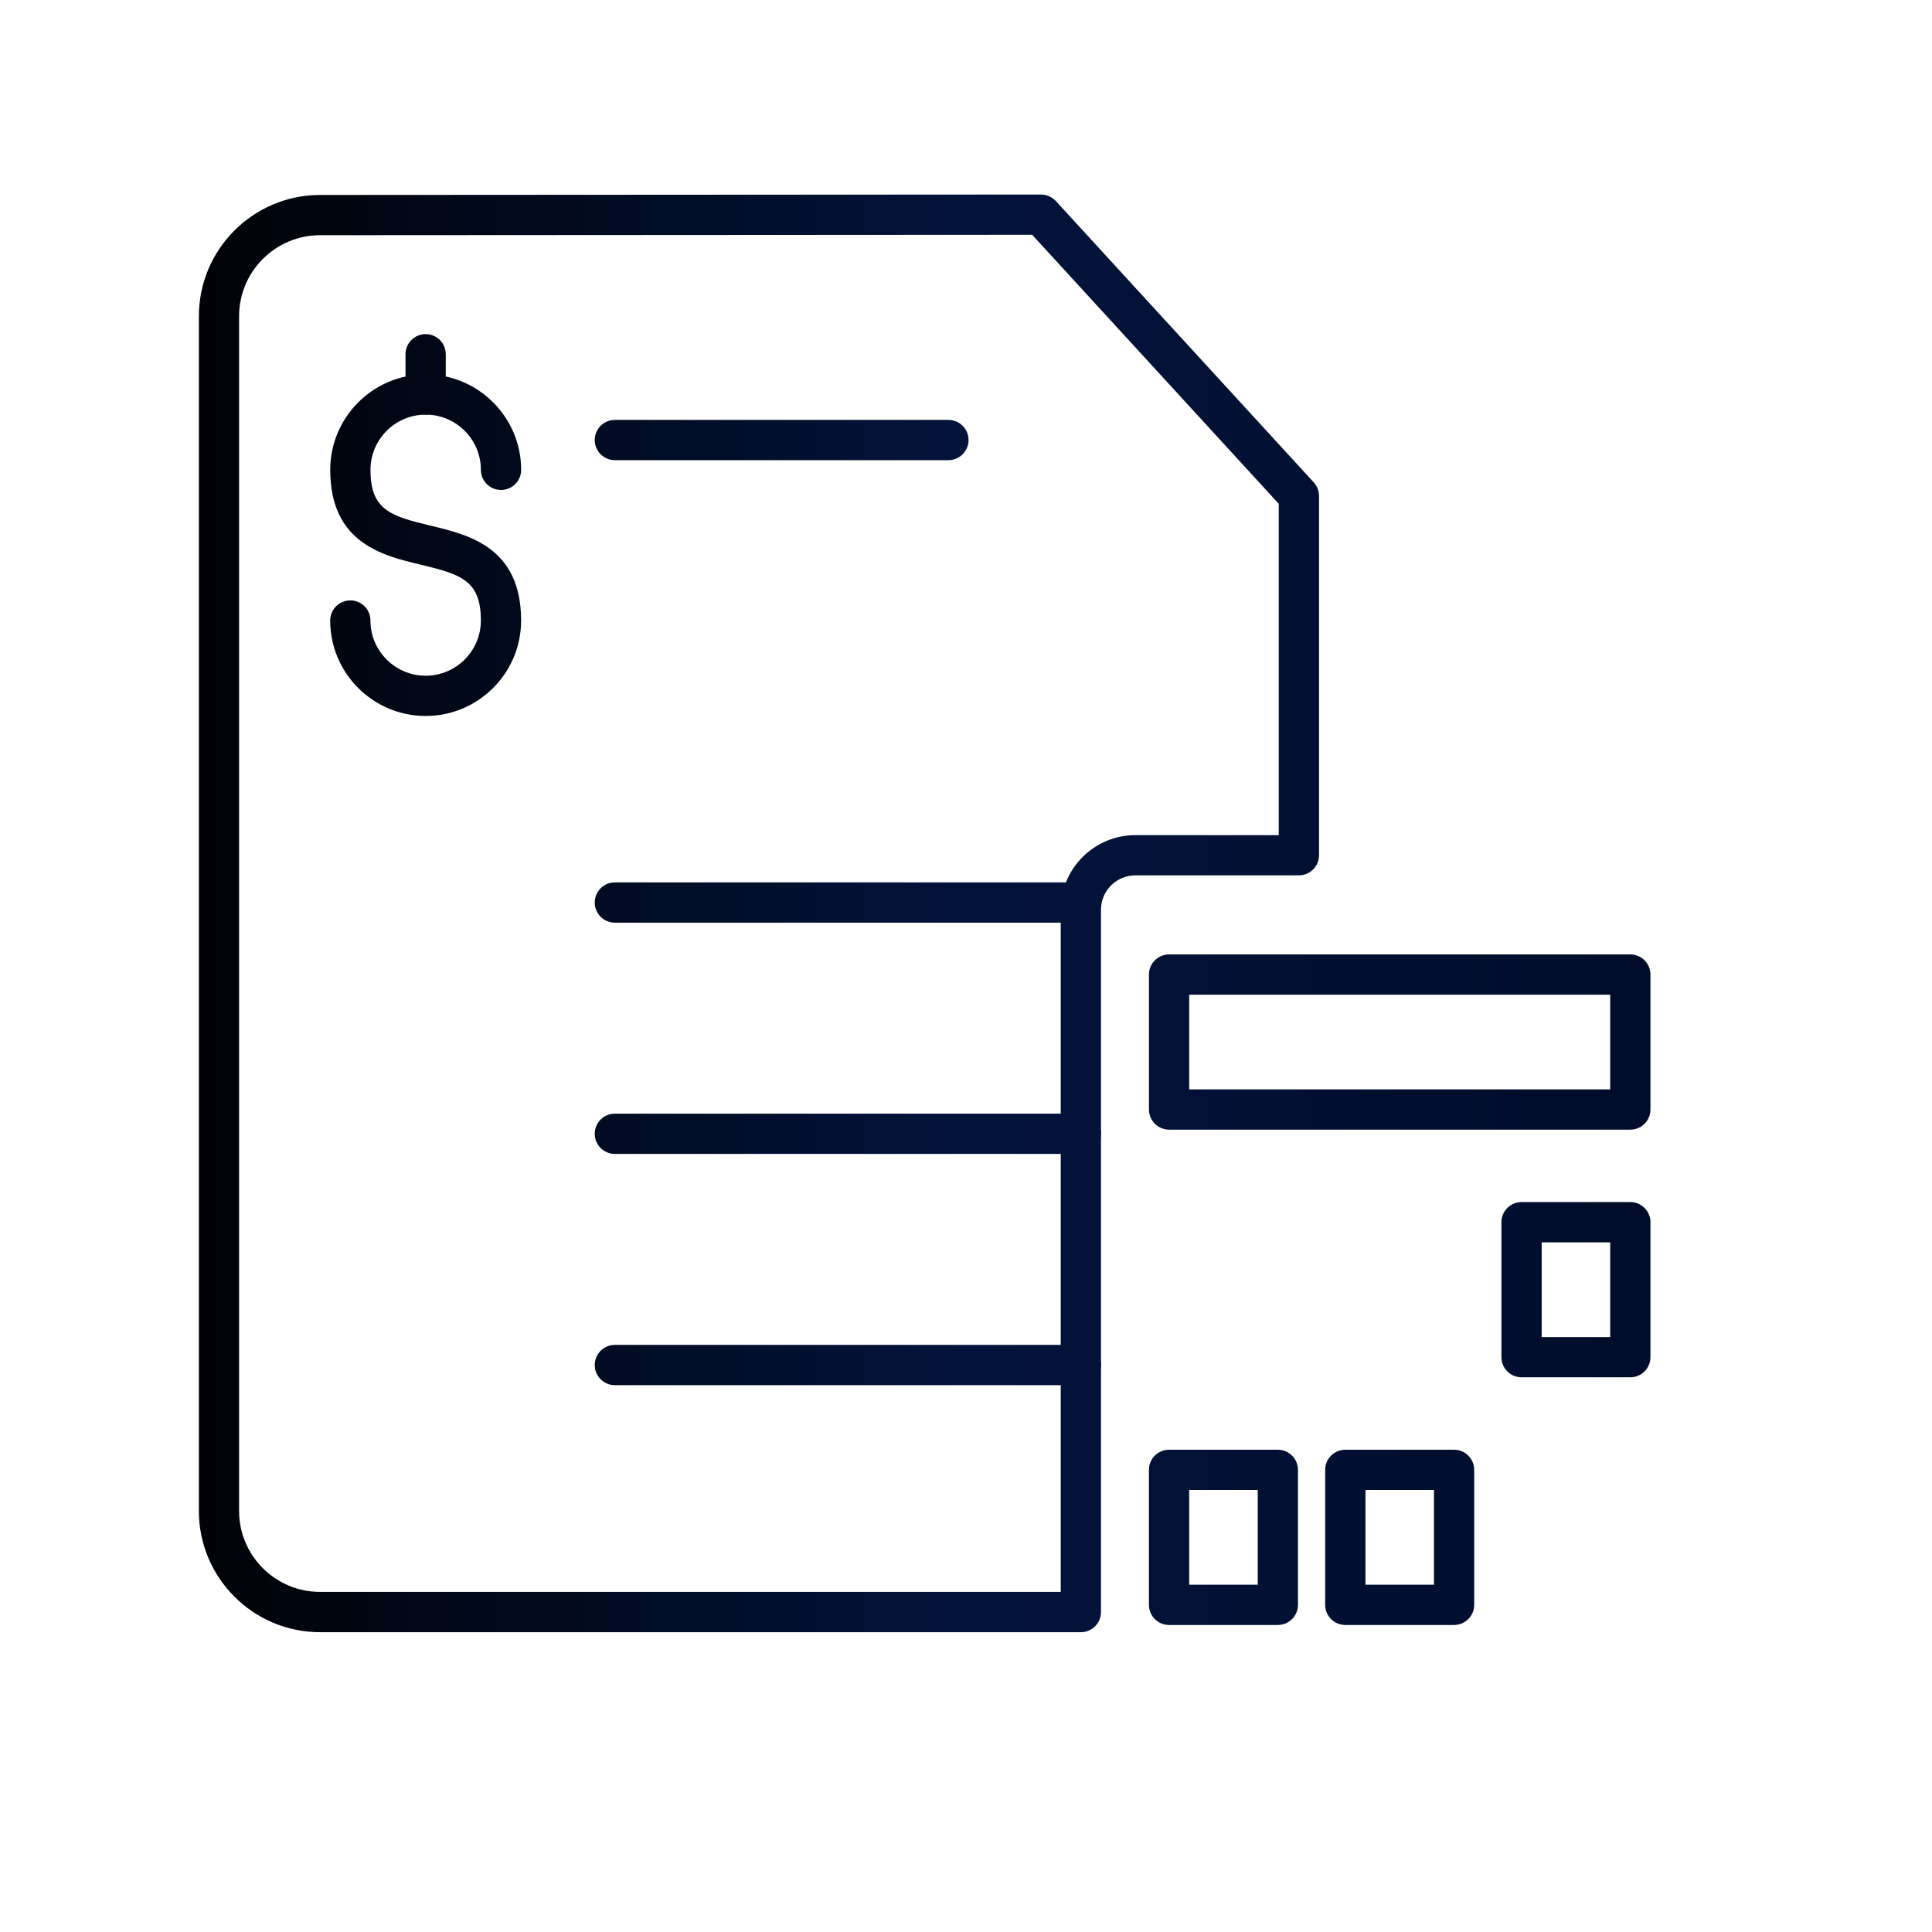
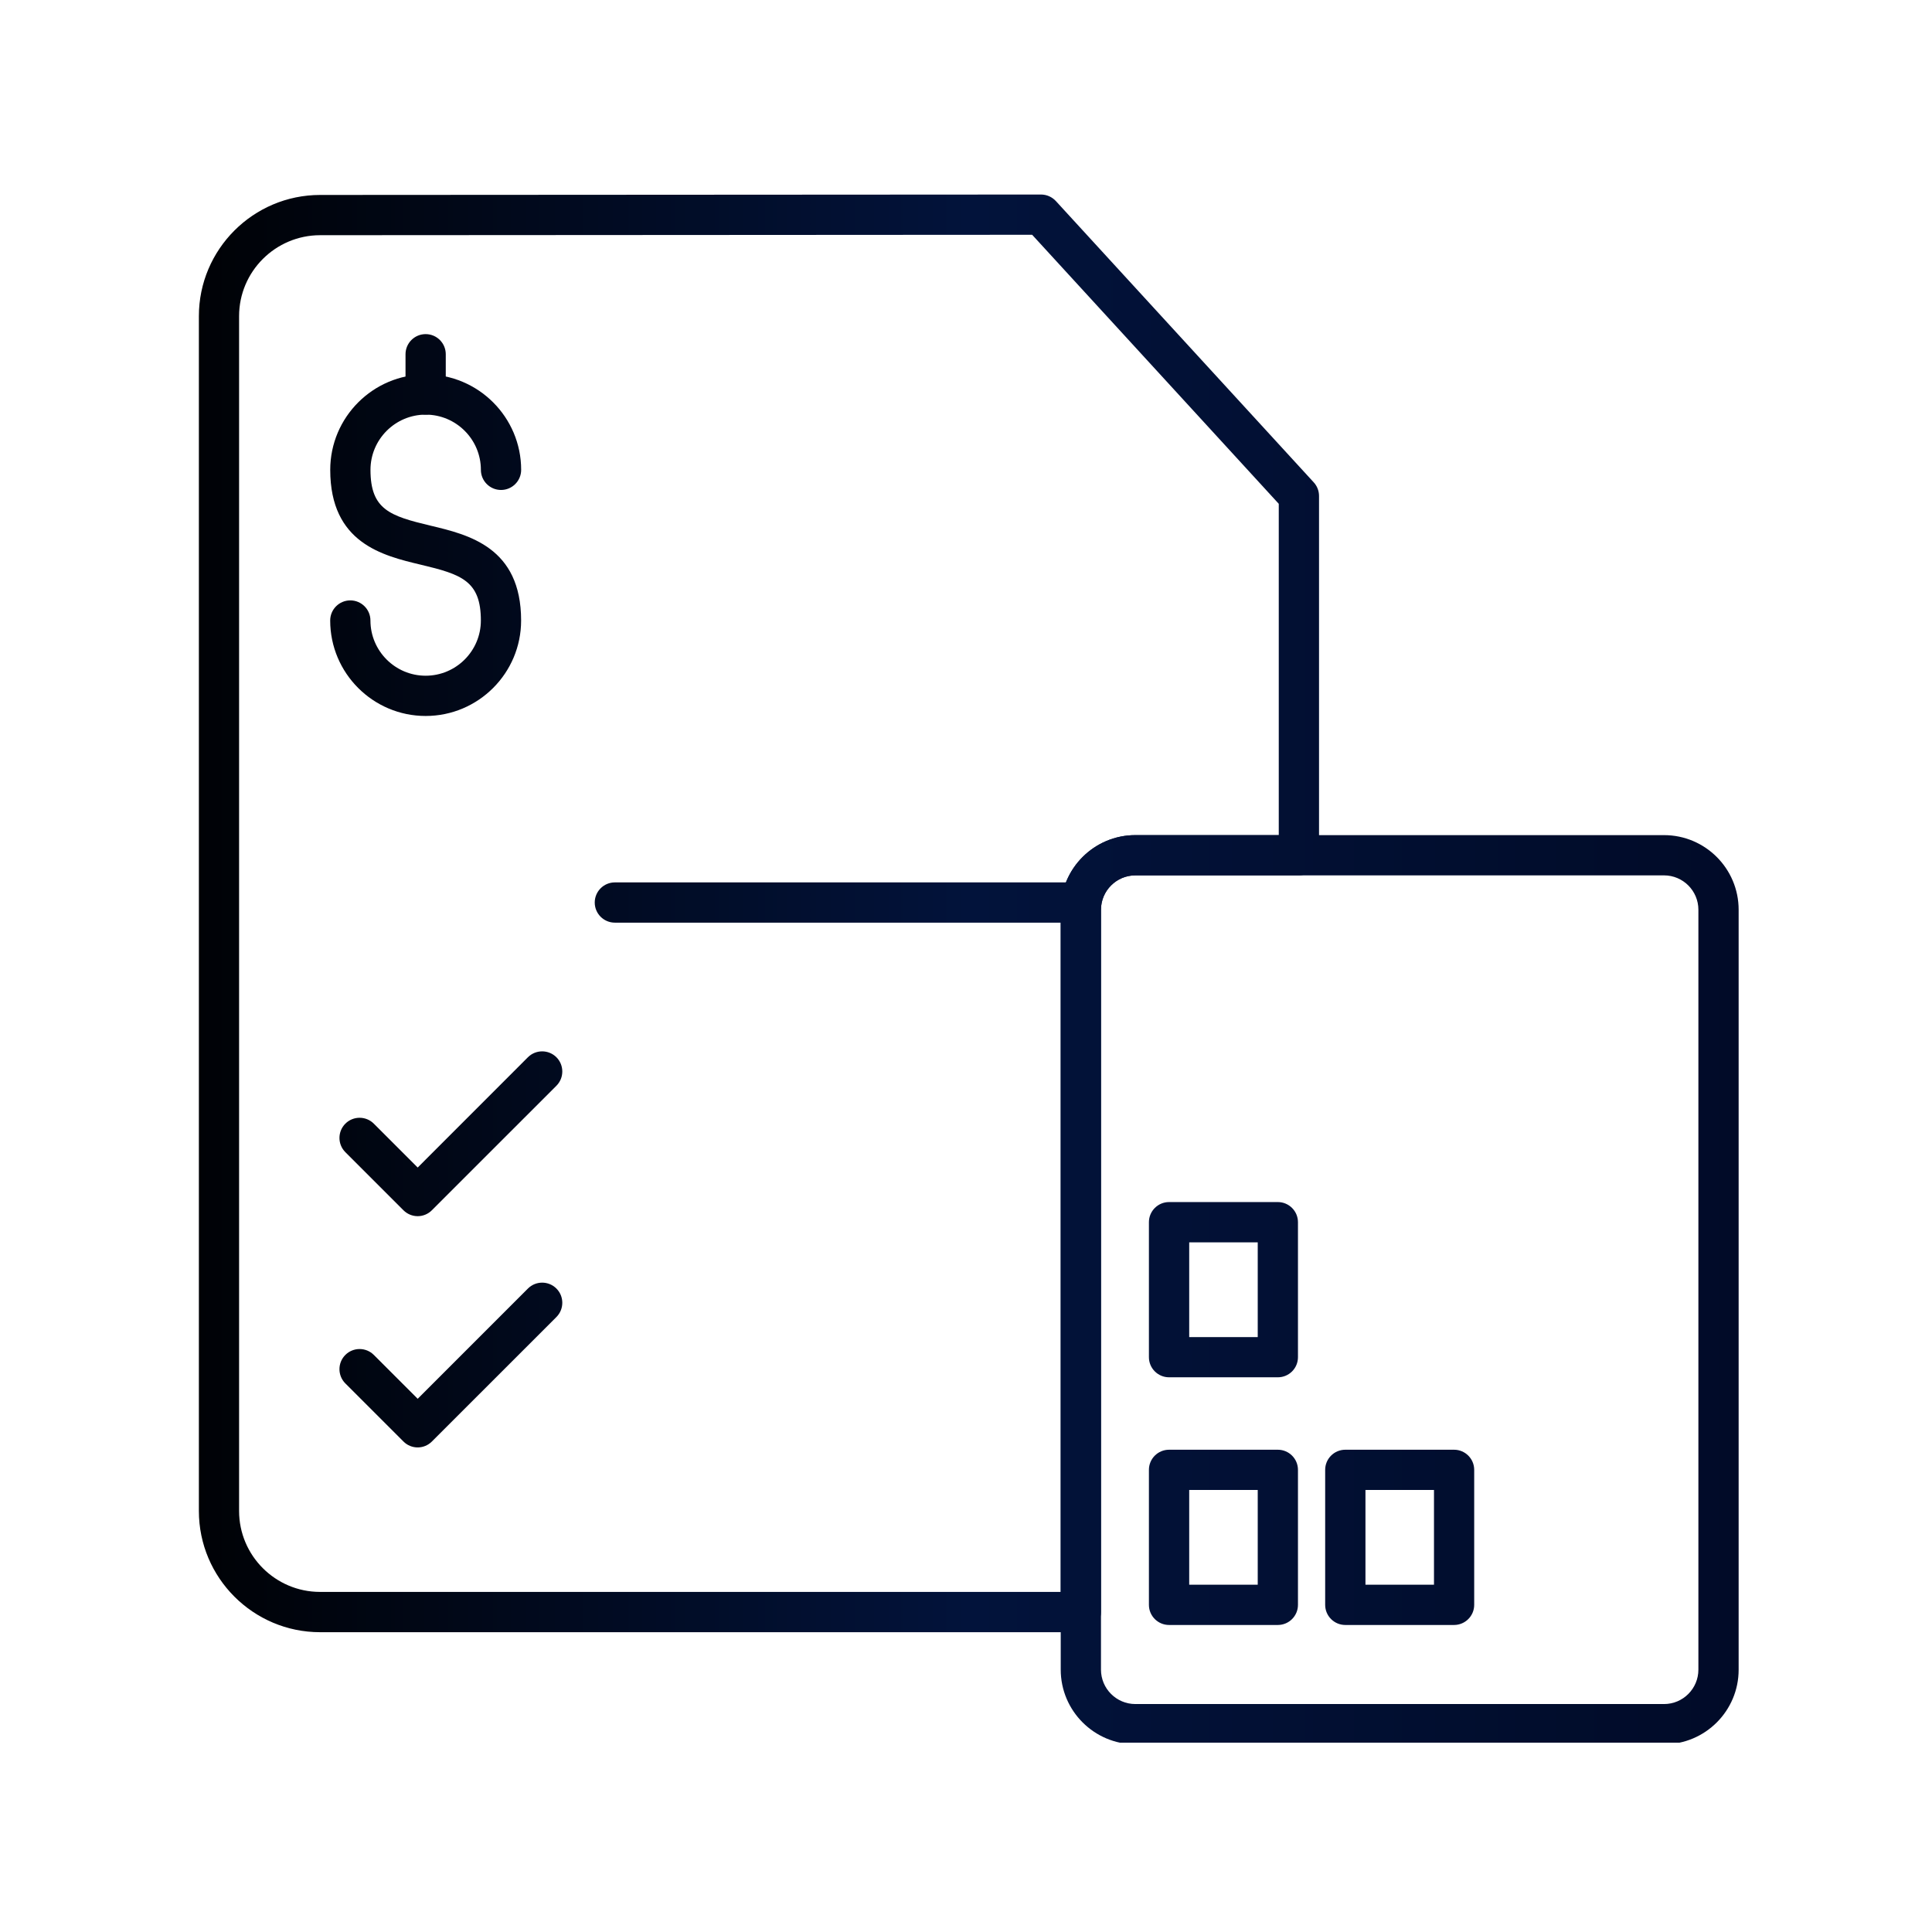
<svg xmlns="http://www.w3.org/2000/svg" xmlns:ns1="http://sodipodi.sourceforge.net/DTD/sodipodi-0.dtd" xmlns:ns2="http://www.inkscape.org/namespaces/inkscape" xmlns:xlink="http://www.w3.org/1999/xlink" width="500" zoomAndPan="magnify" viewBox="0 0 375 375" height="500" preserveAspectRatio="xMidYMid meet" version="1.0" id="svg24" ns1:docname="1 PPE Gradeint.svg" ns2:version="1.3.2 (091e20e, 2023-11-25, custom)">
  <ns1:namedview id="namedview24" pagecolor="#ffffff" bordercolor="#000000" borderopacity="0.25" ns2:showpageshadow="2" ns2:pageopacity="0.0" ns2:pagecheckerboard="0" ns2:deskcolor="#d1d1d1" ns2:zoom="1.338" ns2:cx="249.62631" ns2:cy="250" ns2:window-width="1600" ns2:window-height="847" ns2:window-x="-8" ns2:window-y="-8" ns2:window-maximized="1" ns2:current-layer="svg24" />
  <defs id="defs3">
    <linearGradient id="linearGradient99" ns2:collect="always">
      <stop style="stop-color:#000206;stop-opacity:1;" offset="0" id="stop99" />
      <stop style="stop-color:#02133b;stop-opacity:1;" offset="0.5" id="stop101" />
      <stop style="stop-color:#010b28;stop-opacity:1;" offset="1" id="stop100" />
    </linearGradient>
    <clipPath id="b6147cea45">
      <path d="M 38.562 37.5 L 257 37.5 L 257 317 L 38.562 317 Z M 38.562 37.5 " clip-rule="nonzero" id="path1" />
    </clipPath>
    <clipPath id="416a2a5e69">
-       <path d="M 198 37.5 L 257 37.5 L 257 101 L 198 101 Z M 198 37.5 " clip-rule="nonzero" id="path2" />
-     </clipPath>
+       </clipPath>
    <clipPath id="386a4b8c6c">
      <path d="M 205 162 L 337.812 162 L 337.812 338.25 L 205 338.25 Z M 205 162 " clip-rule="nonzero" id="path3" />
    </clipPath>
    <linearGradient ns2:collect="always" xlink:href="#linearGradient99" id="linearGradient100" x1="38.602" y1="188.004" x2="337.469" y2="188.004" gradientUnits="userSpaceOnUse" />
  </defs>
  <g id="g97" style="fill:url(#linearGradient100);fill-opacity:1">
    <g clip-path="url(#b6147cea45)" id="g4" style="fill:url(#linearGradient100);fill-opacity:1">
      <path fill="#003295" d="M 209.793 316.809 L 62.129 316.809 C 49.156 316.809 38.602 306.254 38.602 293.281 L 38.602 61.367 C 38.602 48.398 49.156 37.848 62.129 37.84 L 202.062 37.758 C 203.152 37.758 204.199 38.219 204.945 39.027 L 254.996 93.625 C 255.656 94.344 256.023 95.285 256.023 96.262 L 256.023 165.996 C 256.023 168.152 254.273 169.902 252.117 169.902 L 220.375 169.902 C 216.699 169.902 213.699 172.895 213.699 176.57 L 213.699 312.895 C 213.699 315.059 211.949 316.809 209.793 316.809 Z M 62.129 45.652 C 53.461 45.66 46.406 52.707 46.406 61.367 L 46.406 293.273 C 46.406 301.941 53.461 308.988 62.121 308.988 L 205.887 308.988 L 205.887 176.578 C 205.887 168.594 212.383 162.098 220.375 162.098 L 248.207 162.098 L 248.207 97.789 L 200.34 45.57 Z M 62.129 45.652 " fill-opacity="1" fill-rule="nonzero" id="path4" style="fill:url(#linearGradient100);fill-opacity:1" />
    </g>
    <g clip-path="url(#416a2a5e69)" id="g5" style="fill:url(#linearGradient100);fill-opacity:1">
      <path fill="#003295" d="M 252.117 100.059 L 221.859 100.059 C 208.844 100.059 198.258 89.473 198.258 76.457 L 198.258 41.746 C 198.258 40.137 199.246 38.688 200.746 38.105 C 202.246 37.52 203.953 37.914 205.039 39.102 L 254.992 93.508 C 256.035 94.648 256.312 96.301 255.691 97.719 C 255.066 99.145 253.66 100.059 252.117 100.059 Z M 206.07 51.777 L 206.07 76.457 C 206.07 85.16 213.152 92.246 221.859 92.246 L 243.223 92.246 Z M 206.07 51.777 " fill-opacity="1" fill-rule="nonzero" id="path5" style="fill:url(#linearGradient100);fill-opacity:1" />
    </g>
    <path fill="#003295" d="M 82.617 138.969 C 72.406 138.969 64.09 130.66 64.09 120.441 C 64.09 118.285 65.84 116.535 67.996 116.535 C 70.152 116.535 71.902 118.285 71.902 120.441 C 71.902 126.348 76.711 131.156 82.617 131.156 C 88.527 131.156 93.336 126.348 93.336 120.441 C 93.336 112.73 89.562 111.488 81.715 109.617 C 74.277 107.848 64.098 105.418 64.098 91.195 C 64.098 80.98 72.41 72.668 82.625 72.668 C 92.84 72.668 101.156 80.98 101.156 91.195 C 101.156 93.352 99.406 95.102 97.25 95.102 C 95.09 95.102 93.34 93.352 93.34 91.195 C 93.34 85.289 88.531 80.48 82.625 80.48 C 76.719 80.48 71.91 85.289 71.91 91.195 C 71.91 98.906 75.68 100.148 83.527 102.02 C 90.969 103.789 101.148 106.219 101.148 120.441 C 101.148 130.656 92.84 138.969 82.617 138.969 Z M 82.617 138.969 " fill-opacity="1" fill-rule="nonzero" id="path6" style="fill:url(#linearGradient100);fill-opacity:1" />
    <path fill="#003295" d="M 82.617 146.785 C 80.461 146.785 78.711 145.035 78.711 142.875 L 78.711 135.062 C 78.711 132.906 80.461 131.156 82.617 131.156 C 84.777 131.156 86.523 132.906 86.523 135.062 L 86.523 142.875 C 86.523 145.035 84.777 146.785 82.617 146.785 Z M 82.617 146.785 " fill-opacity="1" fill-rule="nonzero" id="path7" style="fill:url(#linearGradient100);fill-opacity:1" />
    <path fill="#003295" d="M 82.617 80.48 C 80.461 80.48 78.711 78.73 78.711 76.574 L 78.711 68.758 C 78.711 66.602 80.461 64.852 82.617 64.852 C 84.777 64.852 86.523 66.602 86.523 68.758 L 86.523 76.574 C 86.523 78.73 84.777 80.48 82.617 80.48 Z M 82.617 80.48 " fill-opacity="1" fill-rule="nonzero" id="path8" style="fill:url(#linearGradient100);fill-opacity:1" />
    <path fill="#003295" d="M 236.32 134.203 L 119.344 134.203 C 117.188 134.203 115.438 132.453 115.438 130.297 C 115.438 128.141 117.188 126.391 119.344 126.391 L 236.32 126.391 C 238.477 126.391 240.227 128.141 240.227 130.297 C 240.227 132.453 238.477 134.203 236.32 134.203 Z M 236.32 134.203 " fill-opacity="1" fill-rule="nonzero" id="path9" style="fill:url(#linearGradient100);fill-opacity:1" />
-     <path fill="#003295" d="M 209.793 179.086 L 119.344 179.086 C 117.188 179.086 115.438 177.336 115.438 175.18 C 115.438 173.023 117.188 171.273 119.344 171.273 L 209.793 171.273 C 211.949 171.273 213.699 173.023 213.699 175.18 C 213.699 177.336 211.949 179.086 209.793 179.086 Z M 209.793 179.086 " fill-opacity="1" fill-rule="nonzero" id="path10" style="fill:url(#linearGradient100);fill-opacity:1" />
+     <path fill="#003295" d="M 209.793 179.086 L 119.344 179.086 C 117.188 179.086 115.438 177.336 115.438 175.18 C 115.438 173.023 117.188 171.273 119.344 171.273 L 209.793 171.273 C 213.699 177.336 211.949 179.086 209.793 179.086 Z M 209.793 179.086 " fill-opacity="1" fill-rule="nonzero" id="path10" style="fill:url(#linearGradient100);fill-opacity:1" />
    <path fill="#003295" d="M 81.074 191.172 C 80.074 191.172 79.07 190.793 78.312 190.027 L 67.031 178.75 C 65.508 177.223 65.508 174.746 67.031 173.219 C 68.559 171.695 71.035 171.695 72.562 173.219 L 81.074 181.734 L 102.469 160.336 C 103.996 158.809 106.473 158.809 108 160.336 C 109.523 161.859 109.523 164.336 108 165.863 L 83.832 190.027 C 83.066 190.793 82.07 191.172 81.074 191.172 Z M 81.074 191.172 " fill-opacity="1" fill-rule="nonzero" id="path11" style="fill:url(#linearGradient100);fill-opacity:1" />
-     <path fill="#003295" d="M 209.793 223.973 L 119.344 223.973 C 117.188 223.973 115.438 222.223 115.438 220.066 C 115.438 217.91 117.188 216.16 119.344 216.16 L 209.793 216.16 C 211.949 216.16 213.699 217.91 213.699 220.066 C 213.699 222.223 211.949 223.973 209.793 223.973 Z M 209.793 223.973 " fill-opacity="1" fill-rule="nonzero" id="path12" style="fill:url(#linearGradient100);fill-opacity:1" />
    <path fill="#003295" d="M 81.074 236.059 C 80.035 236.059 79.043 235.645 78.312 234.914 L 67.031 223.633 C 65.508 222.109 65.508 219.633 67.031 218.105 C 68.559 216.578 71.035 216.578 72.562 218.105 L 81.074 226.617 L 102.469 205.211 C 103.996 203.688 106.473 203.688 108 205.211 C 109.523 206.738 109.523 209.215 108 210.742 L 83.832 234.906 C 83.102 235.645 82.102 236.059 81.074 236.059 Z M 81.074 236.059 " fill-opacity="1" fill-rule="nonzero" id="path13" style="fill:url(#linearGradient100);fill-opacity:1" />
    <path fill="#003295" d="M 209.793 268.859 L 119.344 268.859 C 117.188 268.859 115.438 267.109 115.438 264.953 C 115.438 262.793 117.188 261.043 119.344 261.043 L 209.793 261.043 C 211.949 261.043 213.699 262.793 213.699 264.953 C 213.699 267.109 211.949 268.859 209.793 268.859 Z M 209.793 268.859 " fill-opacity="1" fill-rule="nonzero" id="path14" style="fill:url(#linearGradient100);fill-opacity:1" />
    <path fill="#003295" d="M 81.074 280.945 C 80.074 280.945 79.07 280.562 78.312 279.797 L 67.031 268.52 C 65.508 266.992 65.508 264.516 67.031 262.992 C 68.559 261.465 71.035 261.465 72.562 262.992 L 81.074 271.504 L 102.469 250.105 C 103.996 248.578 106.473 248.578 108 250.105 C 109.523 251.629 109.523 254.105 108 255.633 L 83.832 279.797 C 83.066 280.559 82.07 280.945 81.074 280.945 Z M 81.074 280.945 " fill-opacity="1" fill-rule="nonzero" id="path15" style="fill:url(#linearGradient100);fill-opacity:1" />
    <path fill="#003295" d="M 184.09 89.316 L 119.344 89.316 C 117.188 89.316 115.438 87.566 115.438 85.41 C 115.438 83.254 117.188 81.504 119.344 81.504 L 184.09 81.504 C 186.246 81.504 187.996 83.254 187.996 85.41 C 187.996 87.566 186.246 89.316 184.09 89.316 Z M 184.09 89.316 " fill-opacity="1" fill-rule="nonzero" id="path16" style="fill:url(#linearGradient100);fill-opacity:1" />
    <g clip-path="url(#386a4b8c6c)" id="g17" style="fill:url(#linearGradient100);fill-opacity:1">
      <path fill="#003295" d="M 322.992 338.566 L 220.375 338.566 C 212.383 338.566 205.887 332.07 205.887 324.078 L 205.887 176.578 C 205.887 168.594 212.383 162.098 220.375 162.098 L 322.992 162.098 C 330.98 162.098 337.469 168.594 337.469 176.578 L 337.469 324.078 C 337.477 332.07 330.98 338.566 322.992 338.566 Z M 220.375 169.91 C 216.699 169.91 213.699 172.902 213.699 176.578 L 213.699 324.078 C 213.699 327.754 216.691 330.754 220.375 330.754 L 322.992 330.754 C 326.668 330.754 329.656 327.762 329.656 324.078 L 329.656 176.578 C 329.656 172.902 326.668 169.91 322.992 169.91 Z M 220.375 169.91 " fill-opacity="1" fill-rule="nonzero" id="path17" style="fill:url(#linearGradient100);fill-opacity:1" />
    </g>
    <path fill="#003295" d="M 316.445 219.266 L 226.918 219.266 C 224.762 219.266 223.012 217.516 223.012 215.359 L 223.012 189.16 C 223.012 187.004 224.762 185.254 226.918 185.254 L 316.445 185.254 C 318.602 185.254 320.352 187.004 320.352 189.16 L 320.352 215.359 C 320.352 217.516 318.602 219.266 316.445 219.266 Z M 230.824 211.453 L 312.539 211.453 L 312.539 193.066 L 230.824 193.066 Z M 230.824 211.453 " fill-opacity="1" fill-rule="nonzero" id="path18" style="fill:url(#linearGradient100);fill-opacity:1" />
    <path fill="#003295" d="M 248.027 267.332 L 226.914 267.332 C 224.754 267.332 223.004 265.582 223.004 263.426 L 223.004 237.227 C 223.004 235.07 224.754 233.32 226.914 233.32 L 248.027 233.32 C 250.184 233.32 251.934 235.07 251.934 237.227 L 251.934 263.426 C 251.934 265.59 250.188 267.332 248.027 267.332 Z M 230.824 259.527 L 244.125 259.527 L 244.125 241.137 L 230.824 241.137 Z M 230.824 259.527 " fill-opacity="1" fill-rule="nonzero" id="path19" style="fill:url(#linearGradient100);fill-opacity:1" />
    <path fill="#003295" d="M 316.445 267.332 L 295.332 267.332 C 293.176 267.332 291.426 265.582 291.426 263.426 L 291.426 237.227 C 291.426 235.07 293.176 233.32 295.332 233.32 L 316.445 233.32 C 318.602 233.32 320.352 235.07 320.352 237.227 L 320.352 263.426 C 320.352 265.59 318.602 267.332 316.445 267.332 Z M 299.238 259.527 L 312.539 259.527 L 312.539 241.137 L 299.238 241.137 Z M 299.238 259.527 " fill-opacity="1" fill-rule="nonzero" id="path20" style="fill:url(#linearGradient100);fill-opacity:1" />
-     <path fill="#003295" d="M 282.234 267.332 L 261.121 267.332 C 258.965 267.332 257.215 265.582 257.215 263.426 L 257.215 237.227 C 257.215 235.07 258.965 233.32 261.121 233.32 L 282.234 233.32 C 284.391 233.32 286.141 235.07 286.141 237.227 L 286.141 263.426 C 286.141 265.59 284.391 267.332 282.234 267.332 Z M 265.035 259.527 L 278.336 259.527 L 278.336 241.137 L 265.035 241.137 Z M 265.035 259.527 " fill-opacity="1" fill-rule="nonzero" id="path21" style="fill:url(#linearGradient100);fill-opacity:1" />
    <path fill="#003295" d="M 248.027 315.406 L 226.914 315.406 C 224.754 315.406 223.004 313.656 223.004 311.5 L 223.004 285.297 C 223.004 283.141 224.754 281.391 226.914 281.391 L 248.027 281.391 C 250.184 281.391 251.934 283.141 251.934 285.297 L 251.934 311.5 C 251.934 313.656 250.188 315.406 248.027 315.406 Z M 230.824 307.59 L 244.125 307.59 L 244.125 289.203 L 230.824 289.203 Z M 230.824 307.59 " fill-opacity="1" fill-rule="nonzero" id="path22" style="fill:url(#linearGradient100);fill-opacity:1" />
    <path fill="#003295" d="M 316.445 315.406 L 295.332 315.406 C 293.176 315.406 291.426 313.656 291.426 311.5 L 291.426 285.297 C 291.426 283.141 293.176 281.391 295.332 281.391 L 316.445 281.391 C 318.602 281.391 320.352 283.141 320.352 285.297 L 320.352 311.5 C 320.352 313.656 318.602 315.406 316.445 315.406 Z M 299.238 307.59 L 312.539 307.59 L 312.539 289.203 L 299.238 289.203 Z M 299.238 307.59 " fill-opacity="1" fill-rule="nonzero" id="path23" style="fill:url(#linearGradient100);fill-opacity:1" />
    <path fill="#003295" d="M 282.234 315.406 L 261.121 315.406 C 258.965 315.406 257.215 313.656 257.215 311.5 L 257.215 285.297 C 257.215 283.141 258.965 281.391 261.121 281.391 L 282.234 281.391 C 284.391 281.391 286.141 283.141 286.141 285.297 L 286.141 311.5 C 286.141 313.656 284.391 315.406 282.234 315.406 Z M 265.035 307.59 L 278.336 307.59 L 278.336 289.203 L 265.035 289.203 Z M 265.035 307.59 " fill-opacity="1" fill-rule="nonzero" id="path24" style="fill:url(#linearGradient100);fill-opacity:1" />
  </g>
</svg>